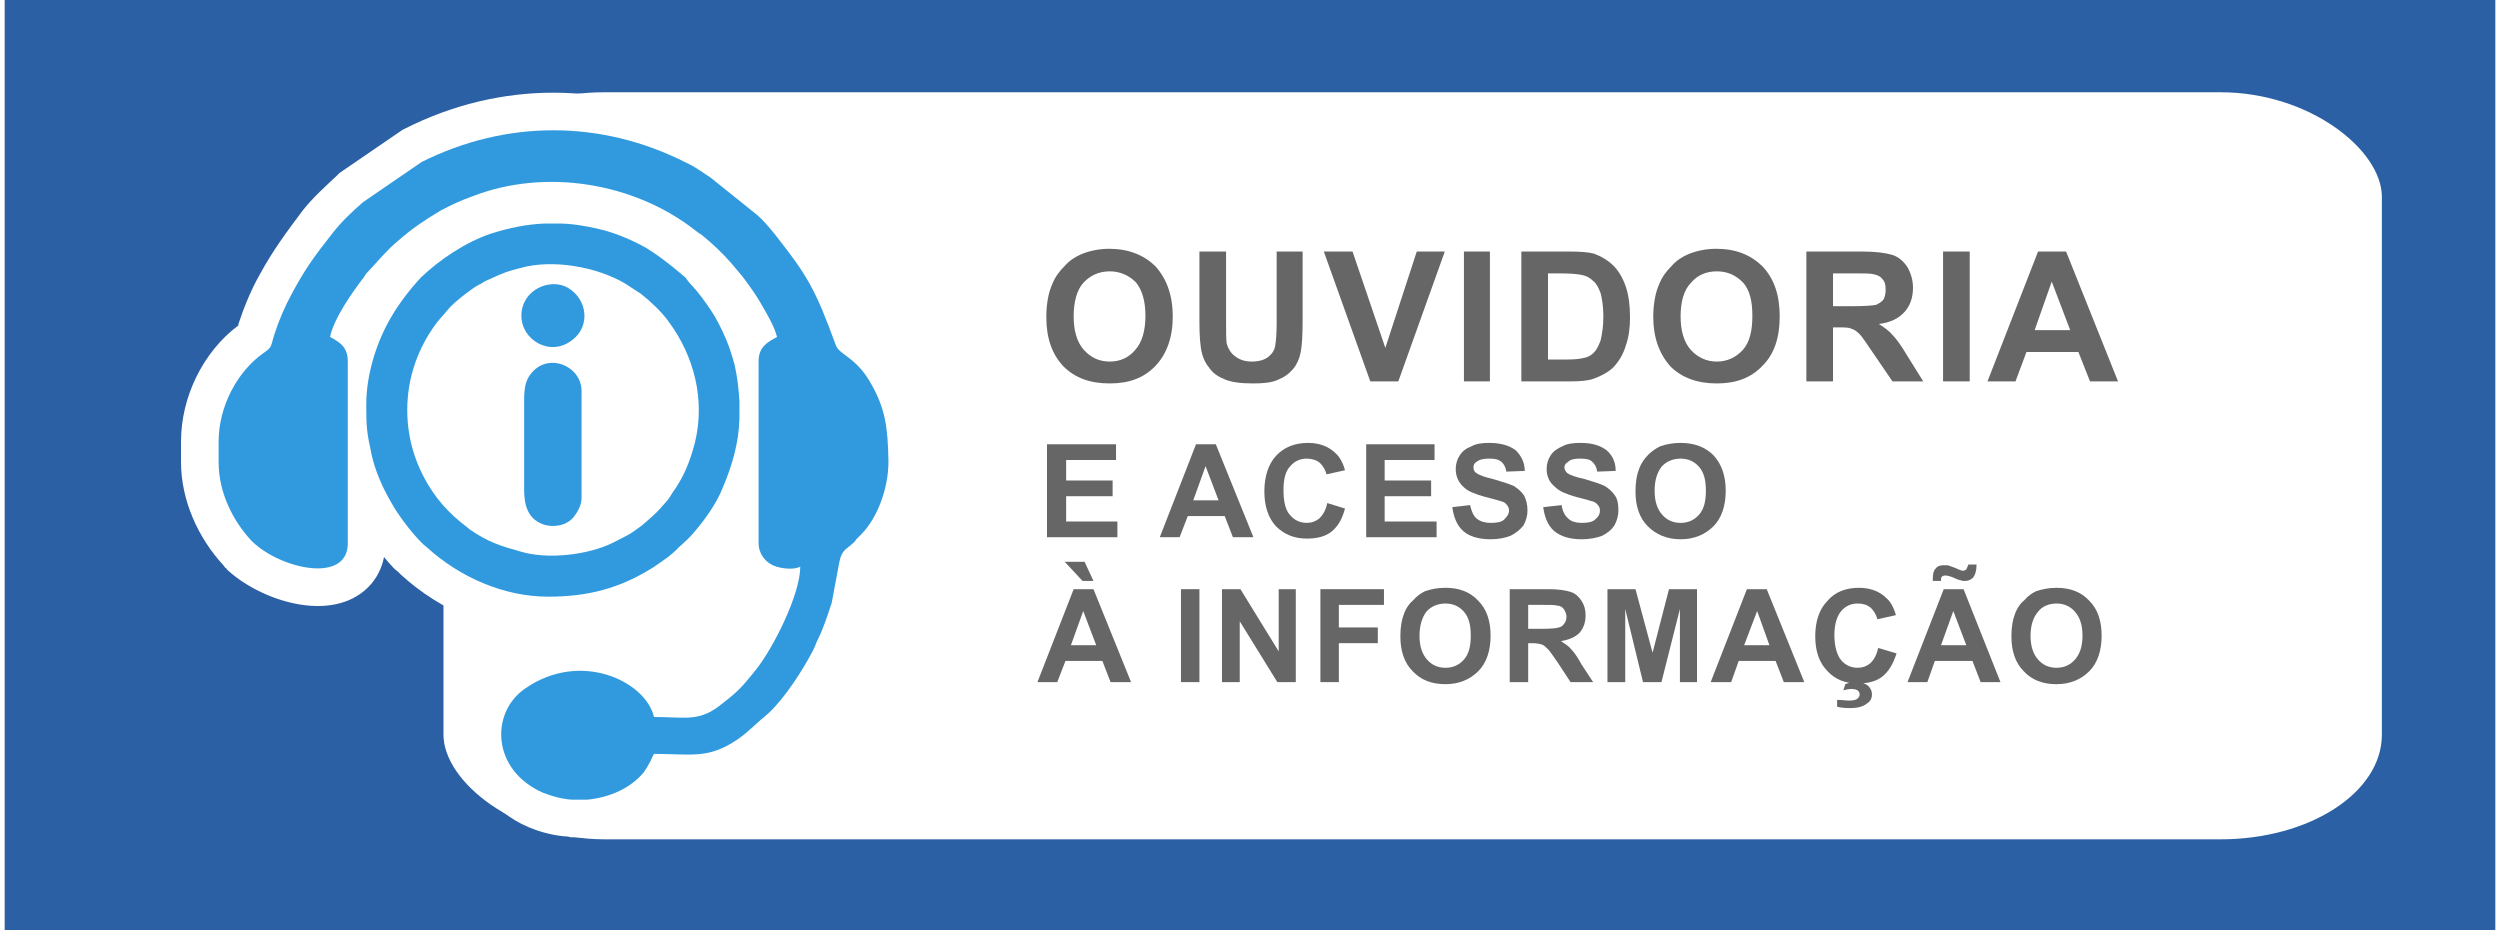
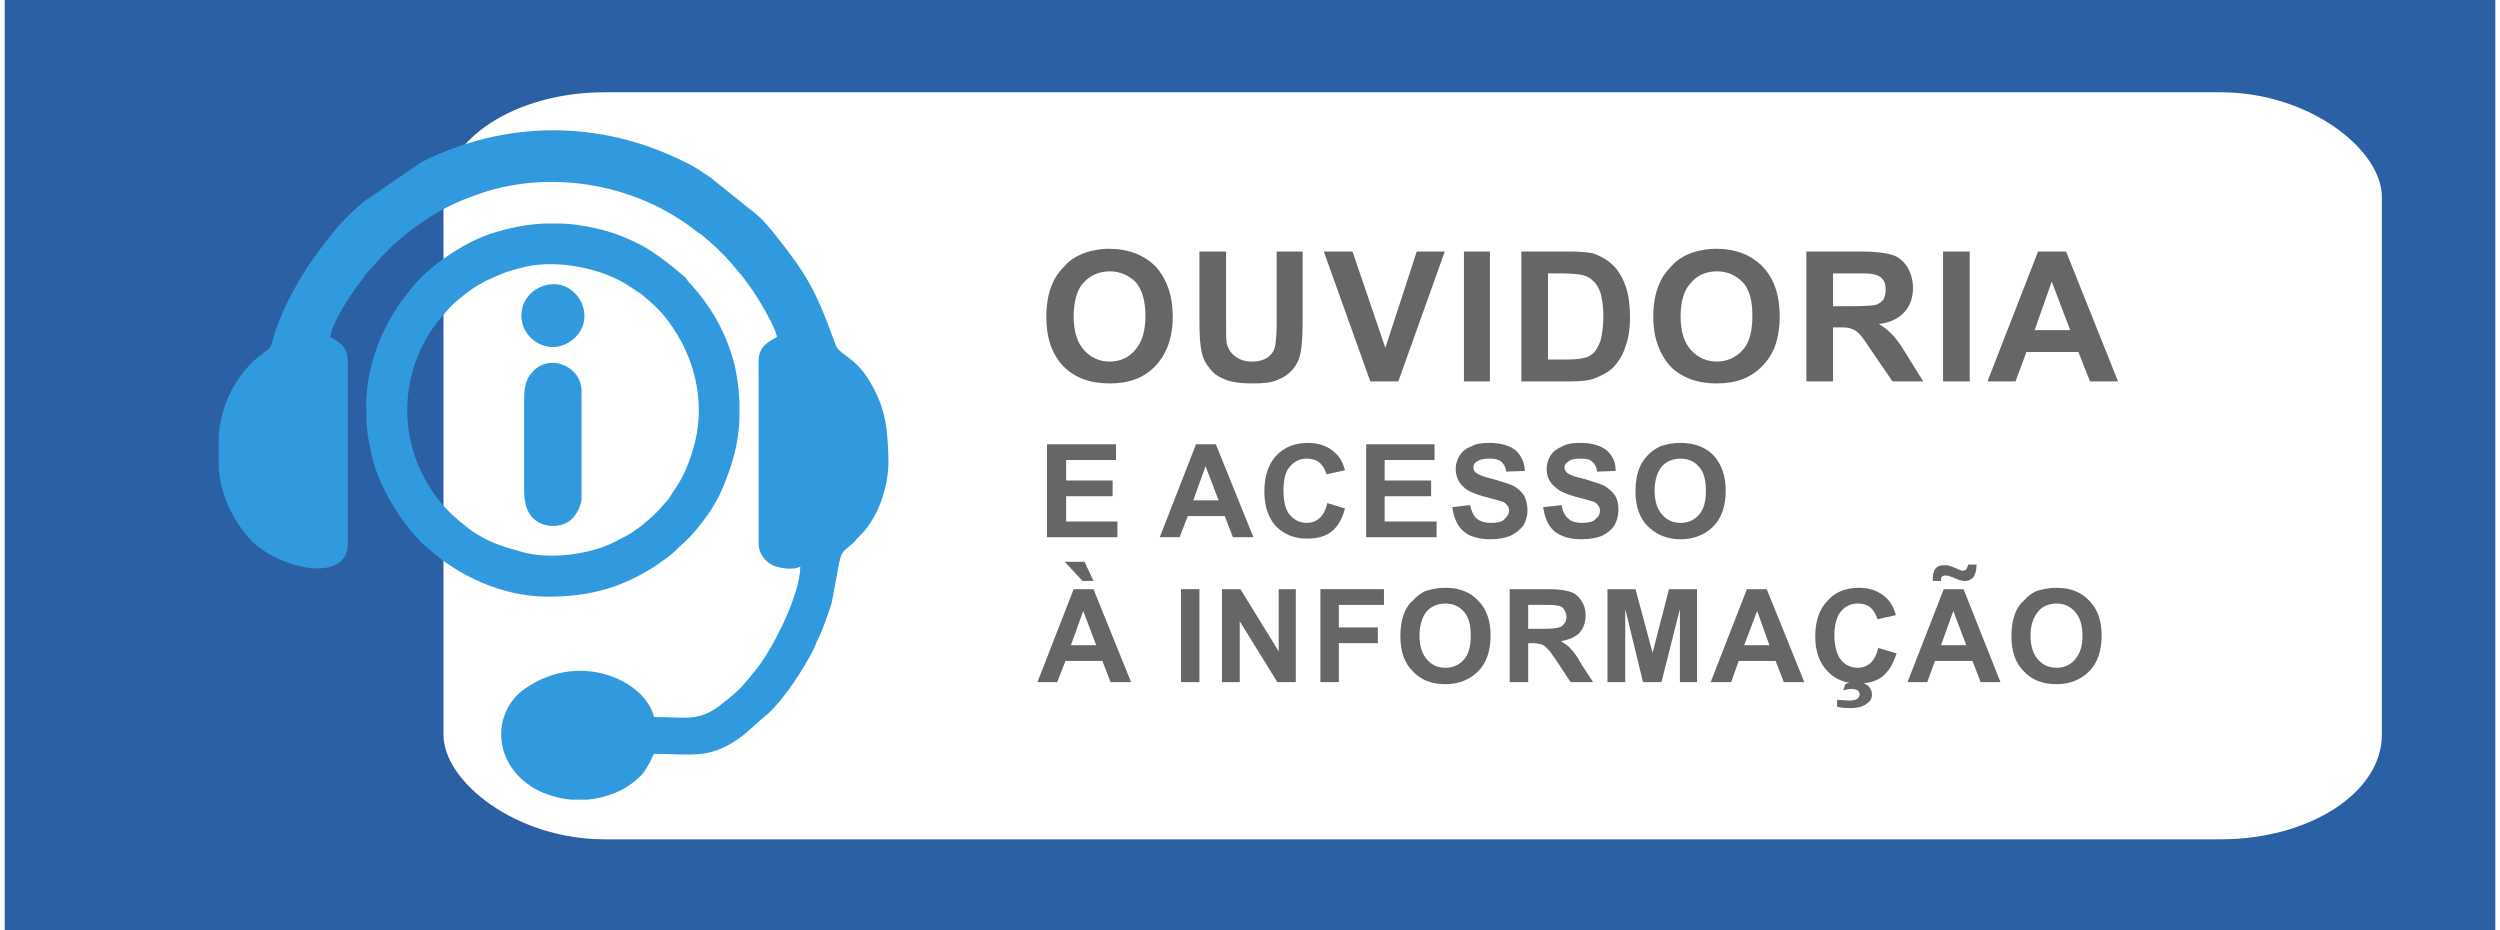
<svg xmlns="http://www.w3.org/2000/svg" xml:space="preserve" width="301px" height="112px" version="1.1" style="shape-rendering:geometricPrecision; text-rendering:geometricPrecision; image-rendering:optimizeQuality; fill-rule:evenodd; clip-rule:evenodd" viewBox="0 0 3644 1361">
  <defs>
    <style type="text/css"> .fil2 {fill:none} .fil1 {fill:#2B60A4} .fil4 {fill:#319ADF} .fil3 {fill:white} .fil0 {fill:white} .fil5 {fill:#666666;fill-rule:nonzero} </style>
    <clipPath id="id0">
      <path d="M0 0l3644 0 0 1361 -3644 0 0 -1361z" />
    </clipPath>
  </defs>
  <g id="Camada_x0020_1">
    <g id="_2552435651904">
      <polygon class="fil0" points="0,0 3644,0 3644,1361 0,1361 " />
      <g style="clip-path:url(#id0)">
        <g>
          <rect class="fil1" y="-79" width="3644" height="1520" />
        </g>
      </g>
      <polygon class="fil2" points="0,0 3644,0 3644,1361 0,1361 " />
      <rect class="fil0" x="642" y="135" width="2836" height="1093" rx="236" ry="153" />
      <rect class="fil2" width="3644" height="1361" />
      <g>
-         <path class="fil3" d="M1051 814c-9,10 -17,17 -27,26 -14,14 -29,26 -46,36 -57,37 -115,51 -183,51 -79,0 -157,-33 -215,-86 -3,-3 -6,-6 -10,-9 -5,-5 -10,-11 -15,-17 -3,16 -11,32 -23,44 -54,54 -158,20 -207,-26 0,-1 -1,-2 -2,-2l-3 -4c-37,-40 -62,-95 -62,-151l0 -30c0,-65 32,-131 84,-170 0,-1 0,-1 0,-2 8,-24 18,-49 31,-72 19,-35 39,-62 63,-94 15,-19 33,-35 51,-52l3 -3 92 -63 4 -2c139,-70 296,-70 435,1 15,7 29,16 42,25l3 2 67 55c14,11 26,24 37,38 49,63 67,96 94,168 20,17 31,25 48,51 30,50 35,89 35,146l0 2c0,50 -20,108 -55,144 -2,2 -3,4 -5,6 -2,1 -3,3 -5,5 -2,2 -5,5 -8,7l-11 57 -1 2c-6,22 -13,43 -23,63 -3,5 -5,10 -7,16 -19,36 -49,82 -80,109 -16,14 -31,29 -49,42 -46,31 -77,32 -121,31 -2,2 -3,4 -5,6 -29,37 -74,57 -121,60l-2 1 -26 0 -3 -1c-20,-1 -40,-6 -59,-14 -105,-45 -130,-183 -35,-248 49,-34 110,-45 167,-27 34,11 67,32 87,61 10,0 19,-1 26,-6 8,-6 17,-12 24,-20 8,-7 15,-16 22,-25 10,-12 27,-42 39,-70 0,0 -1,-1 -1,-1 -23,-13 -39,-35 -44,-60zm-167 -293c9,14 15,31 15,51l0 153c0,0 0,0 0,0 2,-1 3,-2 4,-3 4,-3 10,-8 13,-12 4,-5 8,-9 12,-14 2,-2 3,-4 5,-6 12,-17 19,-36 24,-56 11,-46 -2,-94 -30,-131 -7,-10 -16,-19 -25,-26 -2,15 -8,30 -18,44zm-163 0c-9,-13 -16,-28 -18,-44 -4,3 -8,6 -11,10l-16 18c-21,28 -32,60 -32,95 0,35 12,68 33,96 7,9 15,17 23,25l5 4c0,-4 0,-7 0,-10l0 -130c0,-23 4,-45 16,-64z" />
-       </g>
+         </g>
      <g>
        <g>
          <path class="fil4" d="M589 600c0,-48 16,-92 44,-129l19 -22c8,-8 19,-17 29,-24 5,-4 10,-7 16,-10 6,-4 11,-6 18,-9 6,-3 12,-5 19,-8 6,-2 13,-4 21,-6 46,-13 111,-2 153,23l23 15c15,12 29,25 40,40 38,51 54,115 39,177 -7,28 -17,52 -33,74 -2,3 -3,5 -5,8 -7,9 -9,10 -12,14 -5,6 -15,15 -21,20 -2,2 -5,4 -7,6 -20,15 -21,14 -42,25 -36,18 -96,25 -135,13 -29,-8 -48,-14 -74,-32l-15 -12c-12,-10 -23,-21 -33,-34 -28,-37 -44,-81 -44,-129zm202 -273l18 0c19,0 39,3 60,8 23,5 51,17 70,28 16,10 25,17 39,28l18 15c3,4 4,6 8,10 3,3 4,5 8,9 9,11 19,25 27,38 8,14 16,31 21,45 3,9 6,18 8,26 4,18 6,36 7,53l0 26c-1,34 -10,67 -25,102 -9,22 -24,43 -39,61 -9,11 -15,16 -25,25 -11,12 -24,20 -37,29 -49,31 -96,43 -154,43 -65,0 -130,-29 -177,-72 -4,-3 -6,-5 -9,-8 -14,-14 -33,-39 -43,-57 -12,-20 -24,-47 -29,-70 -7,-33 -8,-39 -8,-74 0,-44 15,-92 37,-129 11,-19 28,-41 43,-57 27,-26 66,-52 102,-64 28,-9 54,-14 80,-15z" />
          <path class="fil4" d="M760 585l0 130c0,16 2,27 8,37 15,23 50,22 64,5 5,-6 12,-17 12,-28l0 -157c0,-37 -50,-58 -75,-24 -7,9 -9,21 -9,37z" />
          <path class="fil4" d="M756 462c0,36 43,61 75,35 25,-19 23,-58 -7,-76 -26,-15 -68,3 -68,41z" />
        </g>
        <path class="fil4" d="M313 646l0 30c0,47 23,88 47,114l2 2c0,0 1,1 1,1 42,40 139,61 139,2l0 -266c0,-21 -11,-28 -26,-36 6,-28 33,-66 50,-88 2,-4 4,-6 7,-9 14,-15 27,-31 43,-44 19,-17 40,-31 62,-44 15,-8 30,-15 47,-21 106,-41 235,-20 324,49 4,3 6,5 10,7 16,13 31,27 44,42l16 19c10,13 20,27 28,41 8,14 19,32 23,48 -15,8 -27,15 -27,36l0 266c0,14 9,26 19,31 8,5 31,9 42,3 0,41 -40,120 -65,151 -8,10 -16,20 -25,29 -9,9 -20,17 -30,25 -30,22 -50,15 -94,15 -12,-52 -107,-98 -188,-42 -52,35 -50,120 26,153 13,5 27,9 42,10l22 0c32,-3 63,-16 83,-40 4,-6 4,-6 8,-13 3,-5 4,-9 7,-14 55,0 79,8 122,-21 16,-11 30,-26 45,-38 24,-22 51,-64 66,-93 3,-6 4,-10 7,-16 8,-16 14,-35 20,-53l11 -59c4,-20 10,-18 23,-31 1,-1 1,-2 2,-3 3,-3 4,-4 7,-7 24,-24 40,-68 40,-106l0 -2c-1,-48 -4,-77 -28,-117 -21,-35 -44,-38 -49,-52 -30,-82 -41,-101 -89,-162 -9,-11 -18,-22 -28,-30l-66 -53c-12,-8 -23,-16 -36,-22 -124,-63 -263,-63 -387,-1l-86 59c-16,14 -32,29 -45,46 -25,32 -38,49 -58,86 -11,20 -20,41 -27,63 -5,17 -3,17 -16,26 -38,27 -65,78 -65,129z" />
      </g>
      <path class="fil5" d="M1524 464c0,-19 3,-36 9,-49 4,-10 10,-18 18,-26 7,-8 15,-13 24,-17 12,-5 26,-8 41,-8 28,0 51,9 68,26 16,18 25,42 25,73 0,31 -9,55 -25,72 -17,18 -39,26 -67,26 -29,0 -51,-8 -68,-25 -17,-18 -25,-42 -25,-72zm40 -1c0,21 5,38 15,49 10,11 22,17 38,17 15,0 28,-6 37,-17 10,-11 15,-28 15,-50 0,-22 -5,-38 -14,-49 -10,-10 -23,-16 -38,-16 -16,0 -29,6 -39,17 -9,10 -14,27 -14,49z" />
      <path id="1" class="fil5" d="M1748 368l39 0 0 103c0,16 0,27 1,32 2,7 6,14 12,18 6,5 14,8 25,8 11,0 19,-3 24,-7 6,-5 9,-10 10,-17 1,-6 2,-17 2,-32l0 -105 38 0 0 100c0,23 -1,39 -3,48 -2,10 -6,18 -11,24 -6,7 -13,12 -23,16 -9,4 -21,5 -36,5 -18,0 -32,-2 -41,-6 -10,-4 -17,-9 -22,-16 -6,-7 -9,-14 -11,-21 -3,-11 -4,-27 -4,-49l0 -101z" />
      <polygon id="2" class="fil5" points="1998,558 1930,368 1972,368 2020,509 2066,368 2107,368 2039,558 " />
      <polygon id="3" class="fil5" points="2135,558 2135,368 2173,368 2173,558 " />
      <path id="4" class="fil5" d="M2219 368l70 0c16,0 28,1 36,3 11,4 21,10 29,18 8,8 14,19 18,31 4,12 6,27 6,45 0,15 -2,29 -6,40 -4,14 -11,25 -20,34 -7,6 -16,11 -27,15 -8,3 -20,4 -34,4l-72 0 0 -190zm39 32l0 126 28 0c11,0 19,-1 23,-2 7,-1 12,-4 16,-8 4,-4 7,-10 10,-18 2,-9 4,-20 4,-35 0,-15 -2,-26 -4,-34 -3,-8 -6,-14 -11,-18 -5,-5 -11,-8 -18,-9 -5,-1 -16,-2 -31,-2l-17 0z" />
      <path id="5" class="fil5" d="M2412 464c0,-19 3,-36 9,-49 4,-10 10,-18 18,-26 7,-8 15,-13 24,-17 12,-5 26,-8 41,-8 29,0 51,9 68,26 17,18 25,42 25,73 0,31 -8,55 -25,72 -17,18 -39,26 -67,26 -28,0 -51,-8 -68,-25 -16,-18 -25,-42 -25,-72zm40 -1c0,21 5,38 15,49 10,11 23,17 38,17 15,0 28,-6 38,-17 10,-11 14,-28 14,-50 0,-22 -4,-38 -14,-49 -10,-10 -22,-16 -38,-16 -16,0 -29,6 -38,17 -10,10 -15,27 -15,49z" />
      <path id="6" class="fil5" d="M2636 558l0 -190 81 0c21,0 35,2 45,5 9,3 16,9 22,18 5,9 8,19 8,30 0,14 -4,26 -12,35 -9,10 -21,16 -38,18 8,5 15,10 20,16 6,6 13,16 22,31l23 37 -45 0 -28 -41c-10,-15 -17,-25 -20,-28 -4,-4 -8,-7 -12,-8 -4,-2 -10,-2 -19,-2l-8 0 0 79 -39 0zm39 -110l28 0c19,0 30,-1 35,-2 4,-2 8,-4 11,-8 2,-4 3,-9 3,-14 0,-7 -1,-12 -5,-16 -3,-4 -8,-6 -14,-7 -3,-1 -13,-1 -28,-1l-30 0 0 48z" />
      <polygon id="7" class="fil5" points="2836,558 2836,368 2875,368 2875,558 " />
      <path id="8" class="fil5" d="M3092 558l-41 0 -17 -43 -76 0 -16 43 -41 0 74 -190 41 0 76 190zm-70 -75l-27 -71 -25 71 52 0z" />
      <polygon id="9" class="fil5" points="1525,786 1525,650 1626,650 1626,673 1553,673 1553,703 1621,703 1621,726 1553,726 1553,763 1628,763 1628,786 " />
      <path id="10" class="fil5" d="M1827 786l-30 0 -12 -31 -54 0 -12 31 -29 0 53 -136 29 0 55 136zm-51 -54l-19 -50 -18 50 37 0z" />
      <path id="11" class="fil5" d="M1935 736l26 8c-4,15 -10,26 -20,34 -9,7 -21,10 -36,10 -18,0 -33,-6 -45,-18 -11,-12 -17,-29 -17,-51 0,-22 6,-40 17,-52 12,-13 28,-19 47,-19 16,0 30,5 40,15 6,5 11,14 14,25l-27 6c-2,-7 -5,-12 -10,-17 -5,-4 -12,-6 -19,-6 -10,0 -18,4 -24,11 -7,7 -10,19 -10,35 0,17 3,30 10,37 6,7 14,11 24,11 7,0 13,-2 19,-7 5,-5 9,-12 11,-22z" />
      <polygon id="12" class="fil5" points="1992,786 1992,650 2092,650 2092,673 2019,673 2019,703 2087,703 2087,726 2019,726 2019,763 2095,763 2095,786 " />
      <path id="13" class="fil5" d="M2118 742l26 -3c2,9 5,16 10,20 5,4 12,6 20,6 9,0 16,-1 20,-5 4,-4 7,-8 7,-13 0,-3 -1,-6 -3,-8 -2,-3 -5,-5 -10,-6 -3,-1 -10,-3 -22,-6 -14,-4 -25,-8 -31,-14 -8,-7 -12,-16 -12,-27 0,-7 2,-14 6,-20 4,-6 9,-10 17,-13 7,-4 16,-5 26,-5 17,0 30,4 39,11 8,8 13,18 13,30l-27 1c-1,-7 -4,-12 -8,-15 -4,-3 -9,-4 -17,-4 -8,0 -14,1 -19,5 -3,2 -4,4 -4,8 0,3 1,6 4,8 4,3 12,6 25,9 14,4 23,7 30,10 6,4 11,8 15,14 3,6 5,13 5,22 0,7 -2,15 -6,22 -5,6 -11,11 -19,15 -8,3 -17,5 -29,5 -17,0 -31,-4 -40,-12 -9,-8 -14,-20 -16,-35z" />
      <path id="14" class="fil5" d="M2251 742l27 -3c1,9 5,16 10,20 4,4 11,6 19,6 9,0 16,-1 20,-5 5,-4 7,-8 7,-13 0,-3 -1,-6 -3,-8 -2,-3 -5,-5 -10,-6 -3,-1 -10,-3 -22,-6 -14,-4 -24,-8 -30,-14 -9,-7 -13,-16 -13,-27 0,-7 2,-14 6,-20 4,-6 10,-10 17,-13 7,-4 16,-5 27,-5 17,0 29,4 38,11 9,8 13,18 13,30l-27 1c-1,-7 -4,-12 -8,-15 -3,-3 -9,-4 -17,-4 -8,0 -14,1 -18,5 -3,2 -5,4 -5,8 0,3 2,6 4,8 4,3 12,6 26,9 13,4 23,7 29,10 6,4 11,8 15,14 4,6 5,13 5,22 0,7 -2,15 -6,22 -4,6 -10,11 -18,15 -8,3 -18,5 -30,5 -17,0 -30,-4 -40,-12 -9,-8 -14,-20 -16,-35z" />
      <path id="15" class="fil5" d="M2386 719c0,-14 2,-25 6,-35 3,-7 7,-13 13,-19 5,-5 11,-9 17,-12 9,-3 18,-5 30,-5 20,0 36,6 48,18 12,13 18,30 18,52 0,22 -6,40 -18,52 -12,12 -28,19 -48,19 -20,0 -36,-7 -48,-19 -12,-12 -18,-29 -18,-51zm28 -1c0,16 4,27 11,35 7,8 16,12 27,12 11,0 20,-4 27,-12 7,-8 10,-19 10,-35 0,-16 -3,-27 -10,-35 -7,-8 -16,-12 -27,-12 -11,0 -21,4 -28,12 -6,8 -10,19 -10,35z" />
      <path id="16" class="fil5" d="M1648 998l-30 0 -12 -31 -54 0 -12 31 -29 0 53 -136 29 0 55 136zm-51 -54l-19 -50 -18 50 37 0zm-4 -94l-16 0 -26 -28 29 0 13 28z" />
      <polygon id="17" class="fil5" points="1721,998 1721,862 1748,862 1748,998 " />
      <polygon id="18" class="fil5" points="1781,998 1781,862 1808,862 1864,953 1864,862 1889,862 1889,998 1862,998 1807,909 1807,998 " />
      <polygon id="19" class="fil5" points="1925,998 1925,862 2018,862 2018,885 1952,885 1952,918 2009,918 2009,941 1952,941 1952,998 " />
      <path id="20" class="fil5" d="M2042 931c0,-14 2,-25 6,-35 3,-7 7,-13 13,-18 5,-6 11,-10 17,-13 9,-3 18,-5 30,-5 20,0 36,6 48,19 12,12 18,29 18,51 0,22 -6,40 -18,52 -12,12 -28,19 -48,19 -20,0 -36,-6 -48,-19 -12,-12 -18,-29 -18,-51zm28 -1c0,16 4,27 11,35 7,8 16,12 27,12 11,0 20,-4 27,-12 7,-8 10,-19 10,-35 0,-16 -3,-27 -10,-35 -7,-8 -16,-12 -27,-12 -11,0 -21,4 -28,12 -6,8 -10,20 -10,35z" />
      <path id="21" class="fil5" d="M2202 998l0 -136 58 0c14,0 25,2 31,4 7,2 12,7 16,13 4,6 6,13 6,21 0,11 -3,19 -9,26 -6,6 -15,10 -27,12 6,4 11,7 15,12 4,4 9,11 15,22l17 26 -33 0 -19 -29c-8,-11 -12,-18 -15,-20 -3,-3 -5,-5 -8,-6 -3,-1 -8,-2 -14,-2l-6 0 0 57 -27 0zm27 -78l21 0c13,0 21,-1 24,-2 4,-1 6,-3 8,-6 2,-2 3,-6 3,-10 0,-4 -2,-8 -4,-11 -2,-3 -6,-5 -10,-5 -3,-1 -9,-1 -20,-1l-22 0 0 35z" />
      <polygon id="22" class="fil5" points="2345,998 2345,862 2386,862 2411,955 2435,862 2476,862 2476,998 2451,998 2451,891 2424,998 2397,998 2371,891 2371,998 " />
      <path id="23" class="fil5" d="M2633 998l-30 0 -12 -31 -54 0 -11 31 -30 0 53 -136 29 0 55 136zm-51 -54l-18 -50 -19 50 37 0z" />
      <path id="24" class="fil5" d="M2741 948l27 8c-5,15 -11,26 -21,34 -9,7 -21,10 -36,10 -18,0 -33,-6 -44,-18 -12,-12 -18,-29 -18,-51 0,-22 6,-40 18,-52 11,-13 27,-19 46,-19 16,0 30,5 40,15 6,5 11,14 14,25l-27 6c-2,-7 -5,-12 -10,-17 -5,-4 -11,-6 -19,-6 -10,0 -18,4 -24,11 -6,7 -10,19 -10,35 0,17 4,30 10,37 6,7 14,11 24,11 7,0 13,-2 19,-7 5,-5 9,-12 11,-22zm-60 86l0 -10c7,0 13,1 18,1 5,0 10,-1 12,-3 2,-2 3,-4 3,-6 0,-2 -1,-4 -3,-6 -2,-1 -5,-2 -9,-2 -4,0 -8,1 -12,2l3 -9c4,-2 10,-3 15,-3 8,0 14,2 18,5 4,4 6,8 6,13 0,5 -2,10 -7,13 -6,5 -14,7 -26,7 -8,0 -14,-1 -18,-2z" />
      <path id="25" class="fil5" d="M2920 998l-29 0 -12 -31 -55 0 -11 31 -29 0 53 -136 29 0 54 136zm-50 -54l-19 -50 -18 50 37 0zm-37 -94l-12 0c0,-1 0,-2 0,-3 0,-7 1,-12 4,-15 3,-4 7,-5 12,-5 3,0 5,0 6,0 2,1 6,2 11,4 5,2 8,4 11,4 2,0 4,-1 5,-2 1,-2 2,-4 3,-7l12 0c0,9 -2,15 -5,19 -3,3 -7,5 -12,5 -2,0 -4,0 -6,-1 -1,0 -5,-1 -11,-4 -5,-2 -9,-3 -12,-3 -2,0 -4,1 -5,2 -1,1 -1,3 -1,6z" />
      <path id="26" class="fil5" d="M2936 931c0,-14 2,-25 6,-35 3,-7 7,-13 13,-18 5,-6 11,-10 17,-13 9,-3 19,-5 30,-5 20,0 36,6 48,19 12,12 18,29 18,51 0,22 -6,40 -18,52 -12,12 -28,19 -48,19 -20,0 -36,-6 -48,-19 -12,-12 -18,-29 -18,-51zm28 -1c0,16 4,27 11,35 7,8 16,12 27,12 11,0 20,-4 27,-12 7,-8 11,-19 11,-35 0,-16 -4,-27 -11,-35 -7,-8 -16,-12 -27,-12 -11,0 -21,4 -27,12 -7,8 -11,20 -11,35z" />
    </g>
  </g>
</svg>